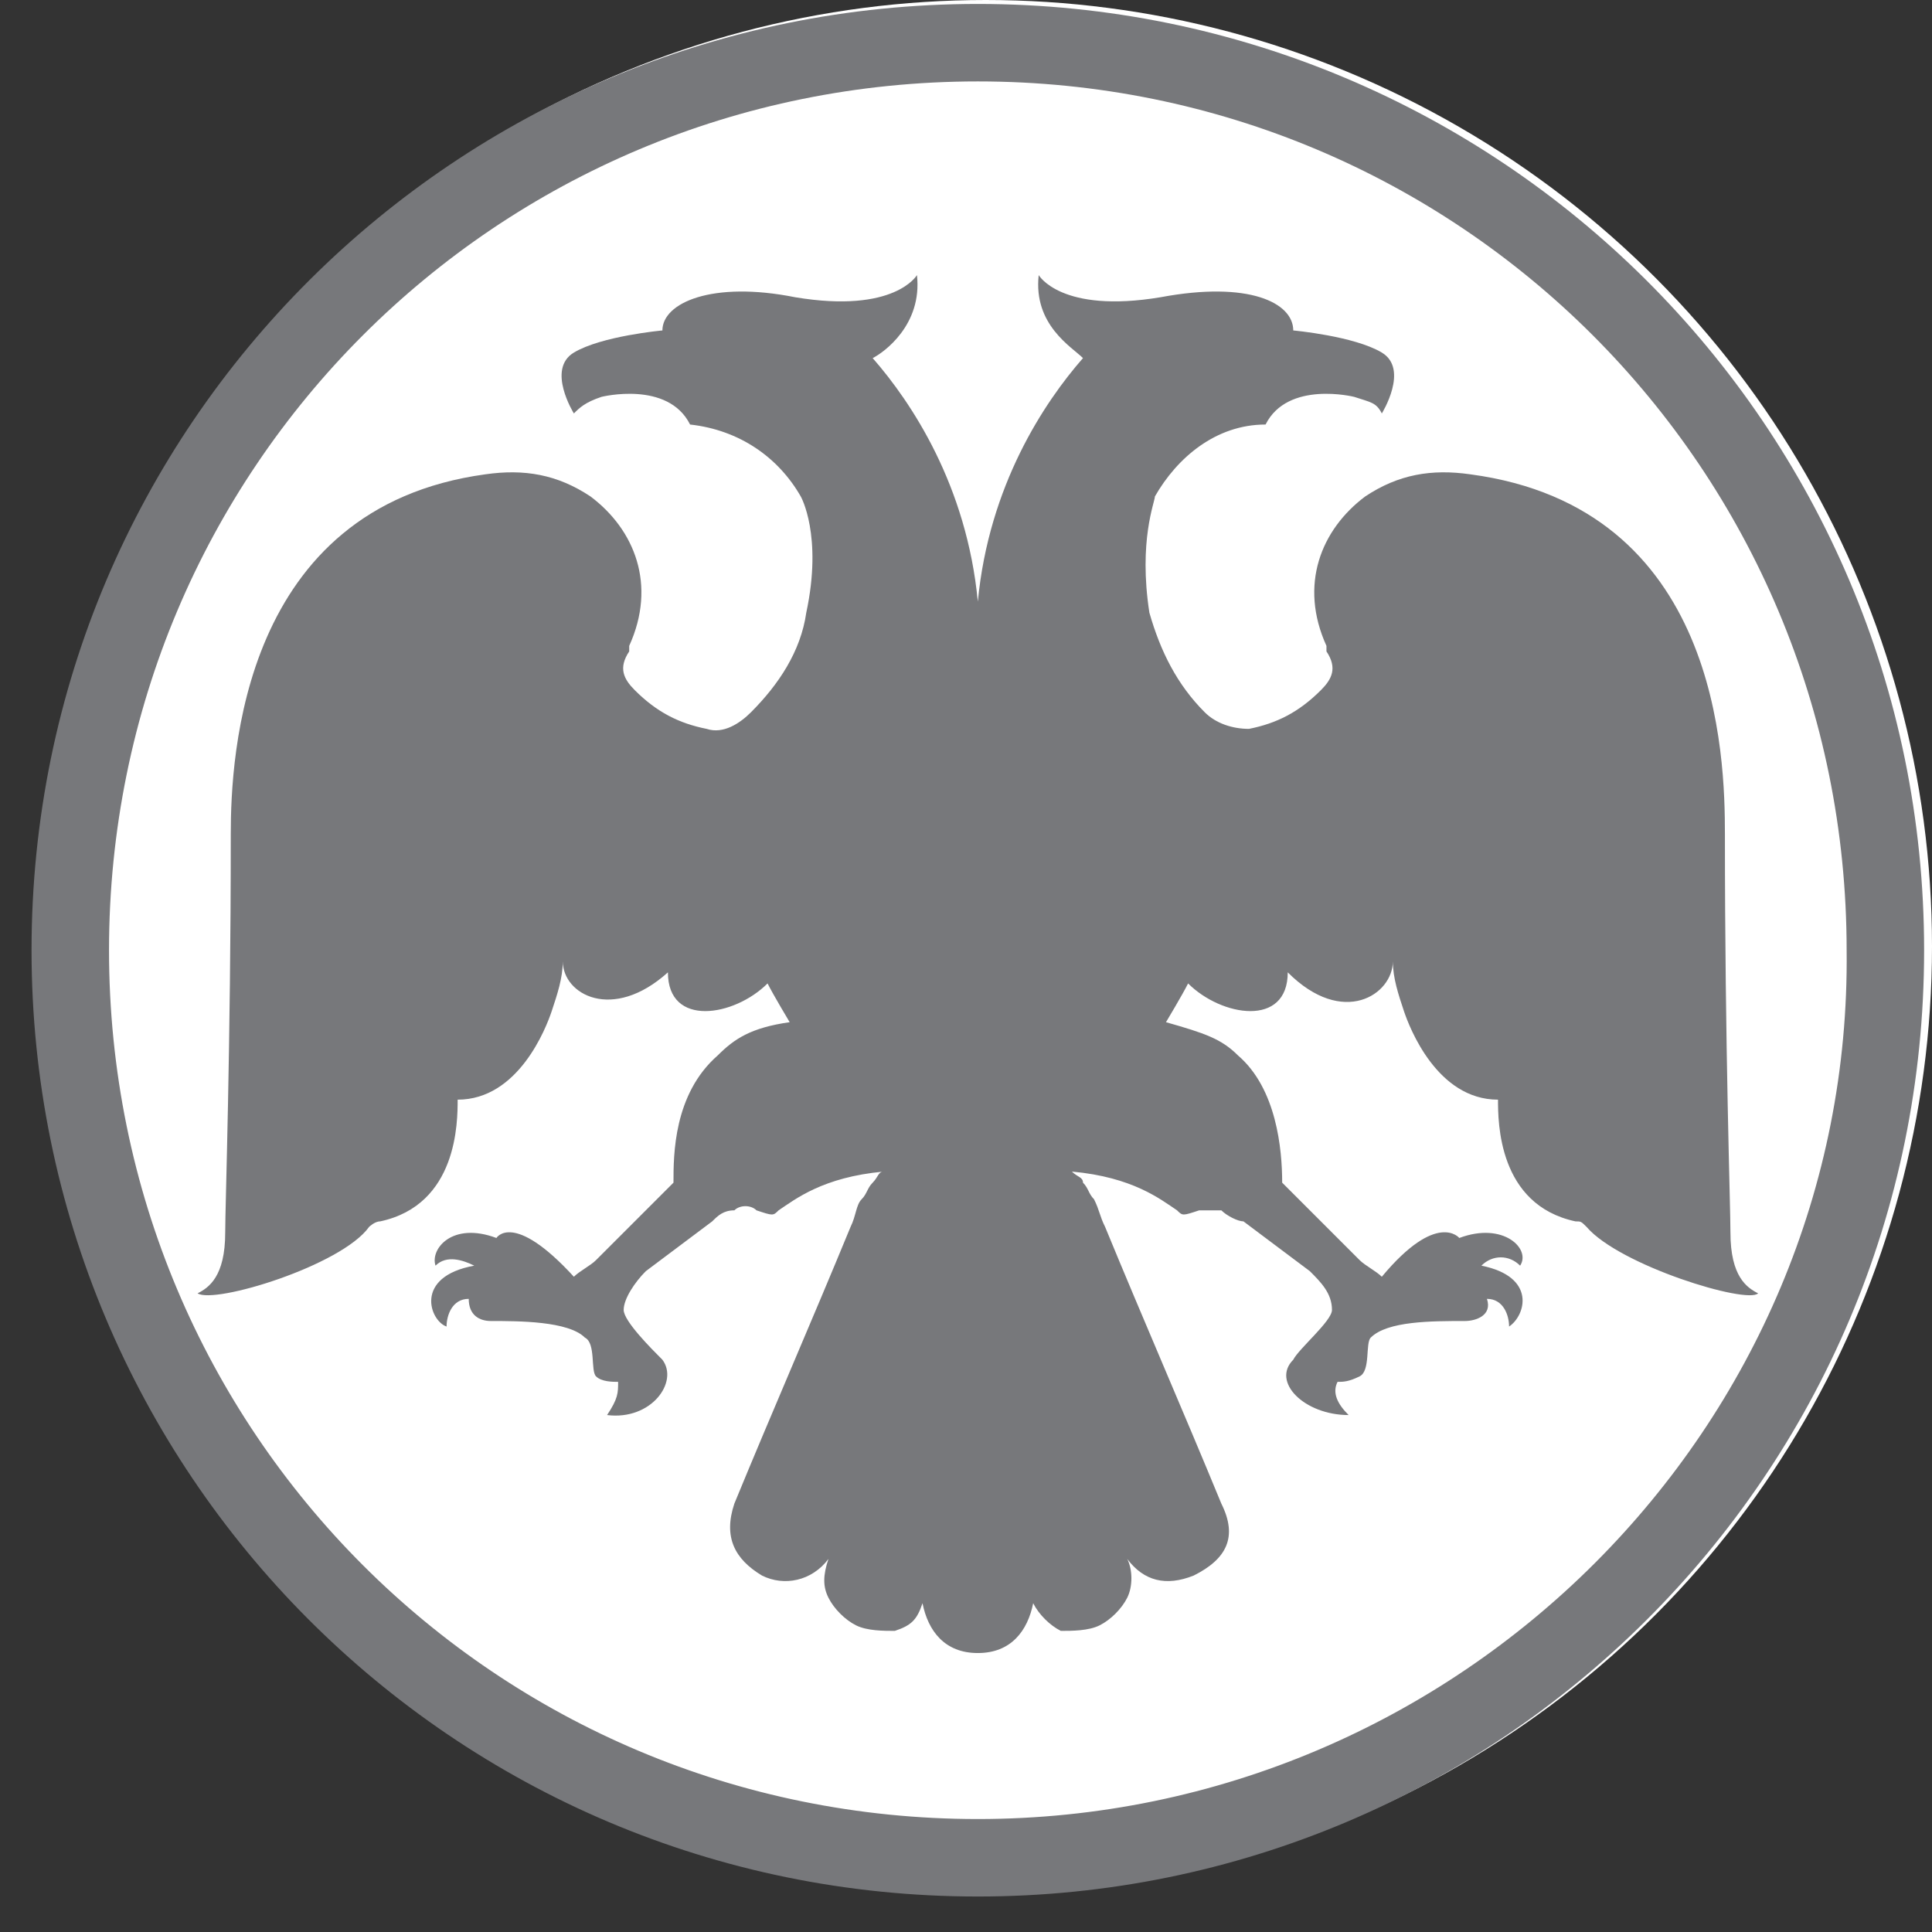
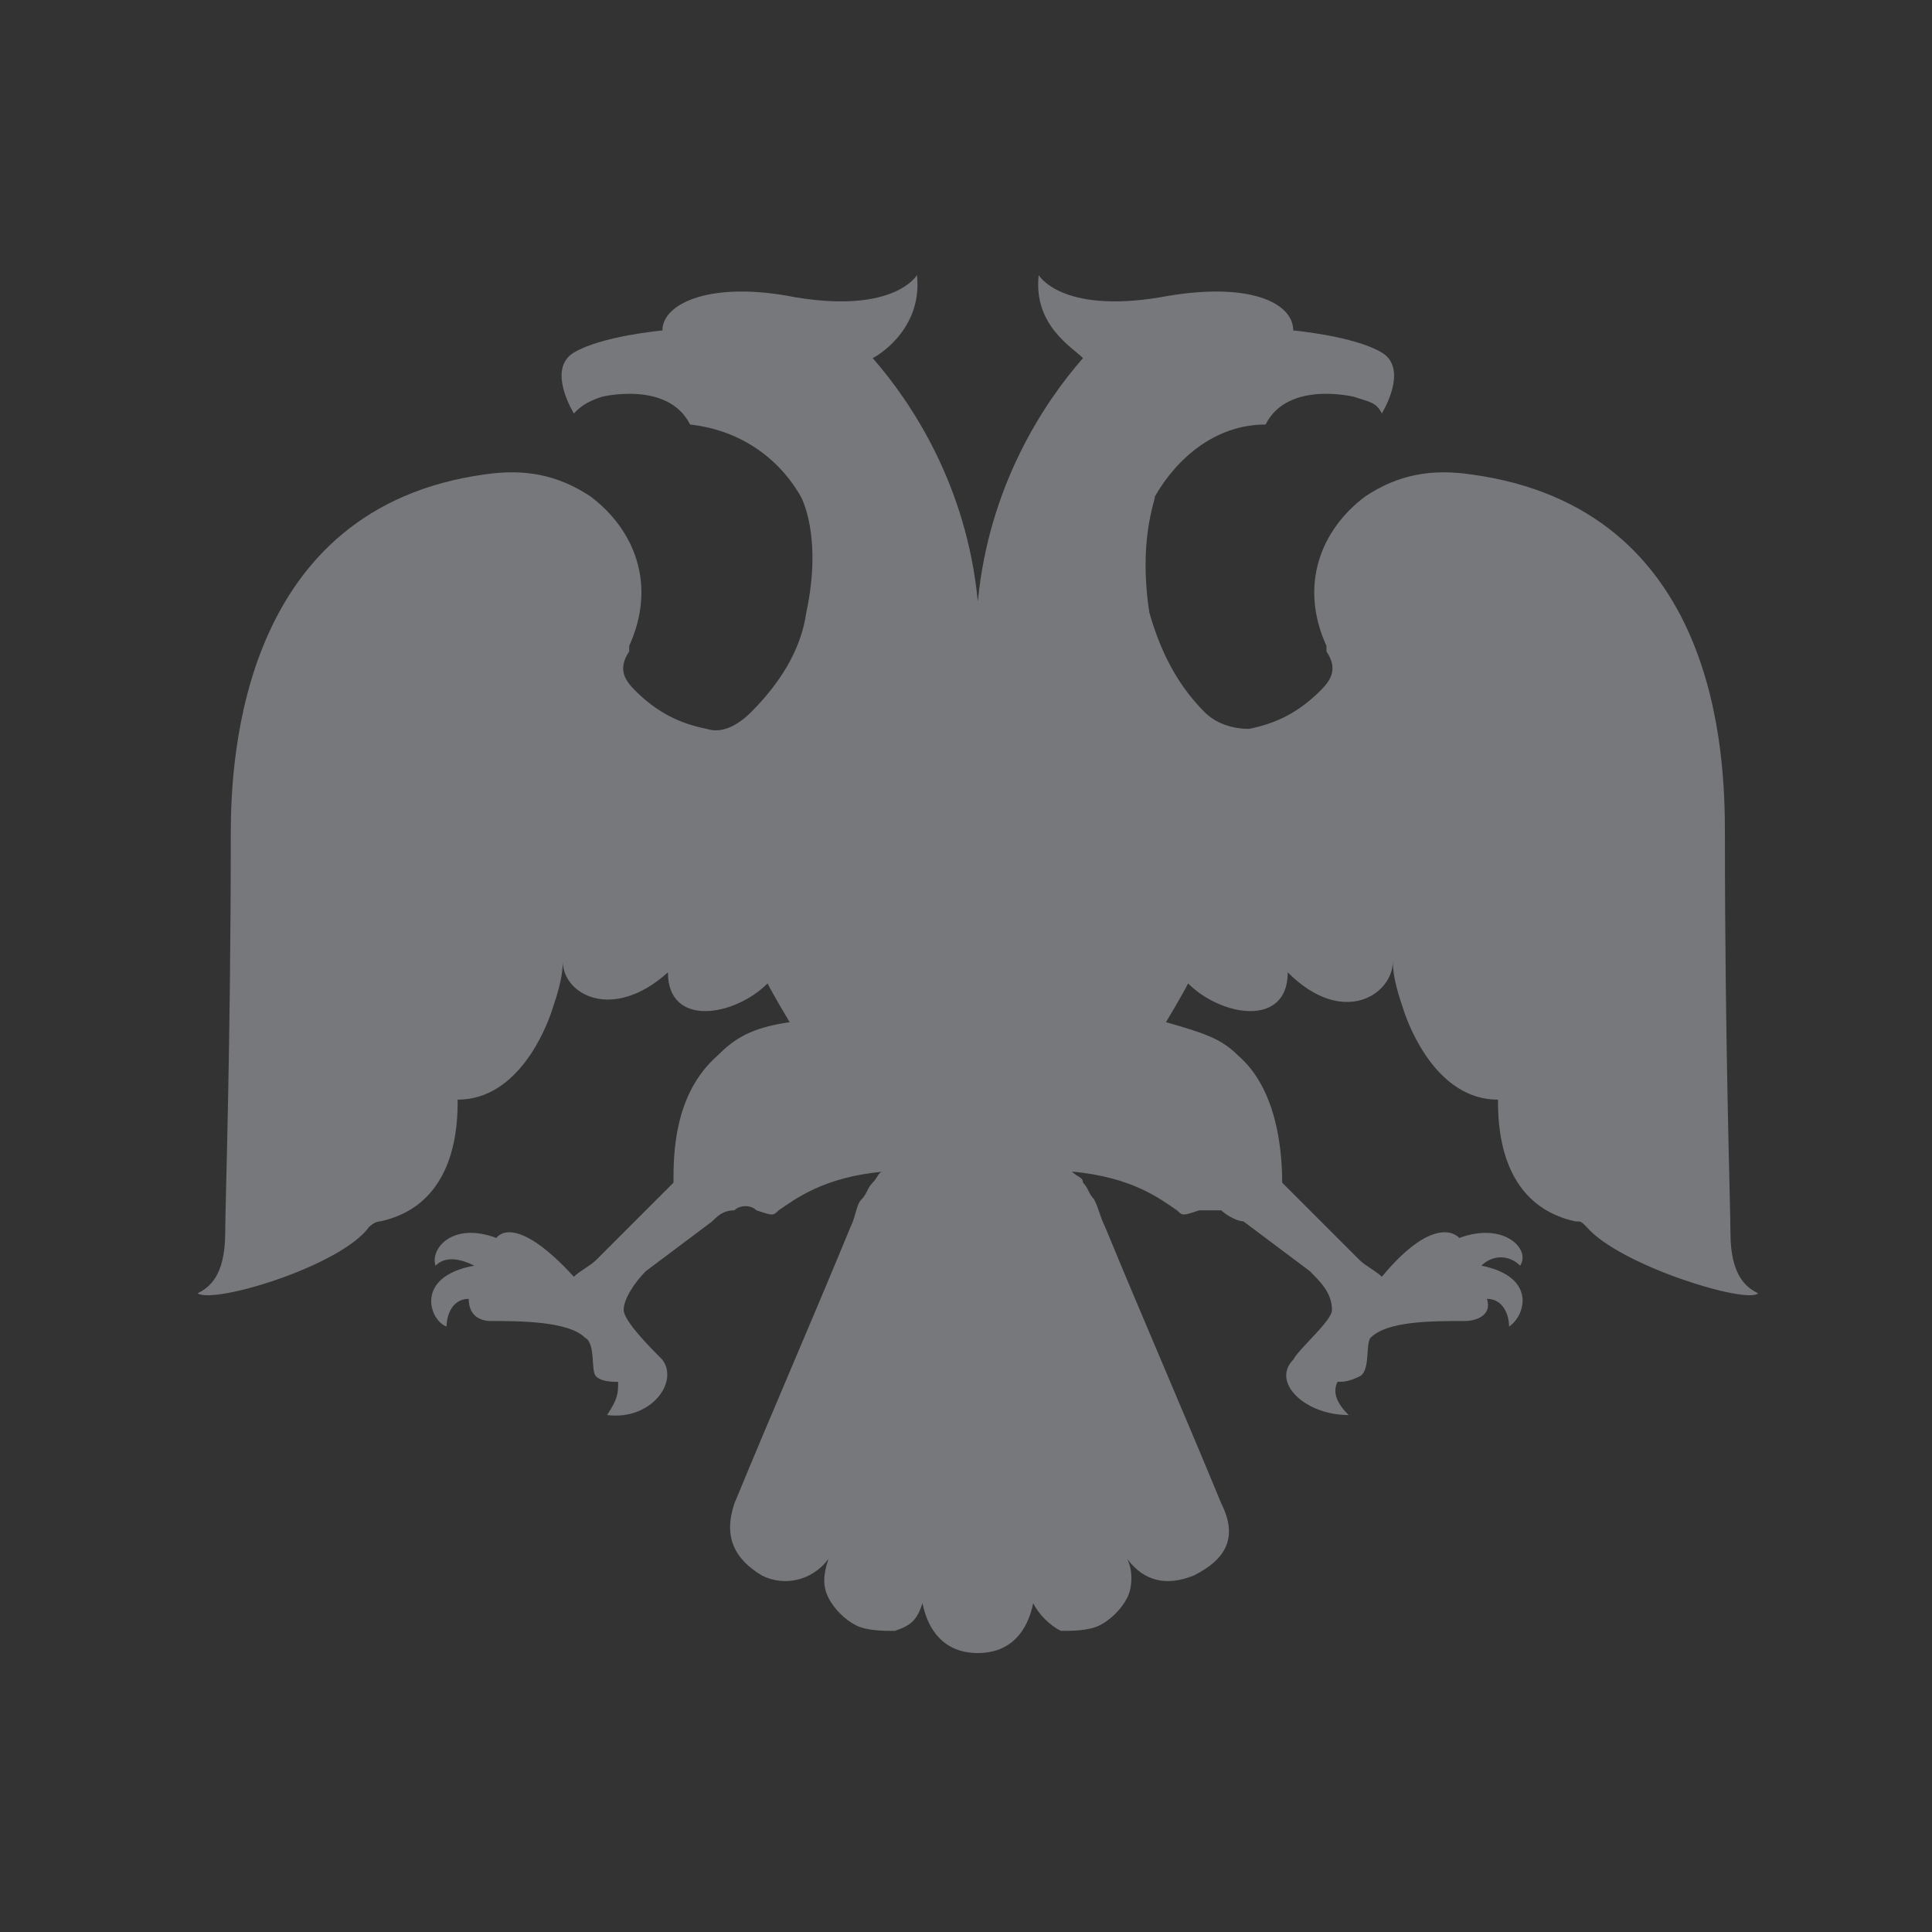
<svg xmlns="http://www.w3.org/2000/svg" width="49" height="49" viewBox="0 0 49 49" fill="none">
  <rect x="0" y="0" width="49" height="49" fill="#333333" stroke="none" />
-   <circle cx="25" cy="24" r="24" fill="white" />
-   <path d="M24.8 0.1C11.607 0.1 0.8 10.767 0.8 24.1C0.8 37.293 11.467 48.1 24.8 48.1C37.993 48.1 48.8 37.433 48.8 24.1C48.8 10.767 37.993 0.1 24.8 0.1ZM24.8 46.135C12.589 46.135 2.765 36.31 2.765 24.1C2.765 11.889 12.589 2.065 24.8 2.065C37.011 2.065 46.835 11.889 46.835 24.1C46.975 36.17 37.011 46.135 24.8 46.135Z" fill="#77787B" />
  <path d="M24.8 41.925C25.642 41.925 26.063 41.363 26.204 40.661C26.344 40.942 26.625 41.223 26.905 41.363C27.186 41.363 27.607 41.363 27.888 41.223C28.169 41.083 28.449 40.802 28.59 40.521C28.73 40.24 28.73 39.819 28.59 39.539C29.011 40.1 29.572 40.24 30.274 39.96C31.116 39.539 31.397 38.977 30.976 38.135C29.993 35.749 29.011 33.504 28.028 31.117C27.888 30.837 27.888 30.697 27.747 30.416C27.607 30.275 27.607 30.135 27.467 29.995C27.467 29.854 27.326 29.854 27.186 29.714C28.73 29.854 29.432 30.416 29.853 30.697C29.993 30.837 29.993 30.837 30.414 30.697C30.555 30.697 30.835 30.697 30.976 30.697C31.116 30.837 31.397 30.977 31.537 30.977C32.098 31.398 32.66 31.819 33.221 32.24C33.502 32.521 33.782 32.802 33.782 33.223C33.782 33.504 32.94 34.205 32.8 34.486C32.239 35.047 33.081 35.889 34.204 35.889C33.923 35.609 33.782 35.328 33.923 35.047C34.063 35.047 34.204 35.047 34.484 34.907C34.765 34.767 34.625 34.065 34.765 33.925C35.186 33.504 36.309 33.504 37.151 33.504C37.432 33.504 37.853 33.363 37.712 32.942C38.133 32.942 38.274 33.363 38.274 33.644C38.695 33.363 38.975 32.381 37.572 32.1C37.853 31.819 38.274 31.819 38.554 32.1C38.835 31.679 38.133 30.977 37.011 31.398C37.011 31.398 36.449 30.697 35.046 32.381C34.905 32.24 34.625 32.1 34.484 31.96C33.923 31.398 32.519 29.995 32.519 29.995C32.519 29.153 32.379 27.609 31.397 26.767C30.976 26.346 30.555 26.205 29.572 25.925C29.572 25.925 29.993 25.223 30.133 24.942C30.976 25.784 32.66 26.065 32.66 24.661C34.063 26.065 35.326 25.223 35.326 24.381C35.326 24.802 35.467 25.223 35.607 25.644C35.748 26.065 36.449 27.89 37.993 27.89C37.993 28.451 37.993 30.556 39.958 30.977C40.098 30.977 40.098 30.977 40.239 31.117C41.081 32.1 44.309 33.083 44.59 32.802C44.309 32.661 43.888 32.381 43.888 31.258C43.888 30.556 43.748 26.626 43.748 21.153C43.748 19.188 43.607 12.872 37.291 12.03C36.309 11.889 35.467 12.03 34.625 12.591C33.502 13.433 32.94 14.837 33.642 16.381V16.521C33.923 16.942 33.782 17.223 33.502 17.503C32.94 18.065 32.379 18.346 31.677 18.486C31.256 18.486 30.835 18.346 30.555 18.065C29.853 17.363 29.432 16.521 29.151 15.539C28.87 13.714 29.291 12.732 29.291 12.591C29.853 11.609 30.835 10.767 32.098 10.767C32.66 9.644 34.344 10.065 34.344 10.065C34.765 10.205 34.905 10.205 35.046 10.486C35.046 10.486 35.747 9.363 35.046 8.942C34.344 8.521 32.8 8.381 32.8 8.381C32.8 7.679 31.677 7.118 29.432 7.539C26.905 7.96 26.344 6.977 26.344 6.977C26.204 8.24 27.186 8.802 27.467 9.082C26.484 10.205 25.081 12.31 24.8 15.258C24.519 12.31 23.116 10.205 22.133 9.082C22.414 8.942 23.397 8.24 23.256 6.977C23.256 6.977 22.695 7.96 20.169 7.539C18.063 7.118 16.8 7.679 16.8 8.381C16.8 8.381 15.256 8.521 14.555 8.942C13.853 9.363 14.555 10.486 14.555 10.486C14.695 10.346 14.835 10.205 15.256 10.065C15.256 10.065 16.94 9.644 17.502 10.767C18.765 10.907 19.747 11.609 20.309 12.591C20.309 12.591 20.87 13.574 20.449 15.539C20.309 16.521 19.747 17.363 19.046 18.065C18.765 18.346 18.344 18.626 17.923 18.486C17.221 18.346 16.66 18.065 16.098 17.503C15.818 17.223 15.677 16.942 15.958 16.521V16.381C16.66 14.837 16.098 13.433 14.976 12.591C14.133 12.03 13.291 11.889 12.309 12.03C6.133 12.872 5.853 19.188 5.853 21.153C5.853 26.626 5.712 30.556 5.712 31.258C5.712 32.381 5.291 32.661 5.011 32.802C5.432 33.083 8.66 32.1 9.361 31.117C9.361 31.117 9.502 30.977 9.642 30.977C11.607 30.556 11.607 28.451 11.607 27.89C13.151 27.89 13.853 26.065 13.993 25.644C14.133 25.223 14.274 24.802 14.274 24.381C14.274 25.223 15.537 25.925 16.94 24.661C16.94 26.065 18.625 25.784 19.467 24.942C19.607 25.223 20.028 25.925 20.028 25.925C19.046 26.065 18.625 26.346 18.204 26.767C17.081 27.749 17.081 29.293 17.081 29.995C17.081 29.995 15.677 31.398 15.116 31.96C14.976 32.1 14.695 32.24 14.555 32.381C13.011 30.697 12.59 31.398 12.59 31.398C11.467 30.977 10.905 31.679 11.046 32.1C11.326 31.819 11.748 31.96 12.028 32.1C10.484 32.381 10.905 33.504 11.326 33.644C11.326 33.363 11.467 32.942 11.888 32.942C11.888 33.363 12.168 33.504 12.449 33.504C13.151 33.504 14.414 33.504 14.835 33.925C15.116 34.065 14.976 34.767 15.116 34.907C15.256 35.047 15.537 35.047 15.677 35.047C15.677 35.328 15.677 35.468 15.397 35.889C16.519 36.03 17.221 35.047 16.8 34.486C16.519 34.205 15.818 33.504 15.818 33.223C15.818 32.942 16.098 32.521 16.379 32.24C16.94 31.819 17.502 31.398 18.063 30.977C18.204 30.837 18.344 30.697 18.625 30.697C18.765 30.556 19.046 30.556 19.186 30.697C19.607 30.837 19.607 30.837 19.747 30.697C20.169 30.416 20.87 29.854 22.414 29.714C22.274 29.714 22.274 29.854 22.133 29.995C21.993 30.135 21.993 30.275 21.853 30.416C21.712 30.556 21.712 30.837 21.572 31.117C20.59 33.504 19.607 35.749 18.625 38.135C18.344 38.977 18.625 39.539 19.326 39.96C19.888 40.24 20.59 40.1 21.011 39.539C20.87 39.96 20.87 40.24 21.011 40.521C21.151 40.802 21.432 41.083 21.712 41.223C21.993 41.363 22.414 41.363 22.695 41.363C23.116 41.223 23.256 41.083 23.397 40.661C23.537 41.363 23.958 41.925 24.8 41.925Z" fill="#77787B" />
</svg>